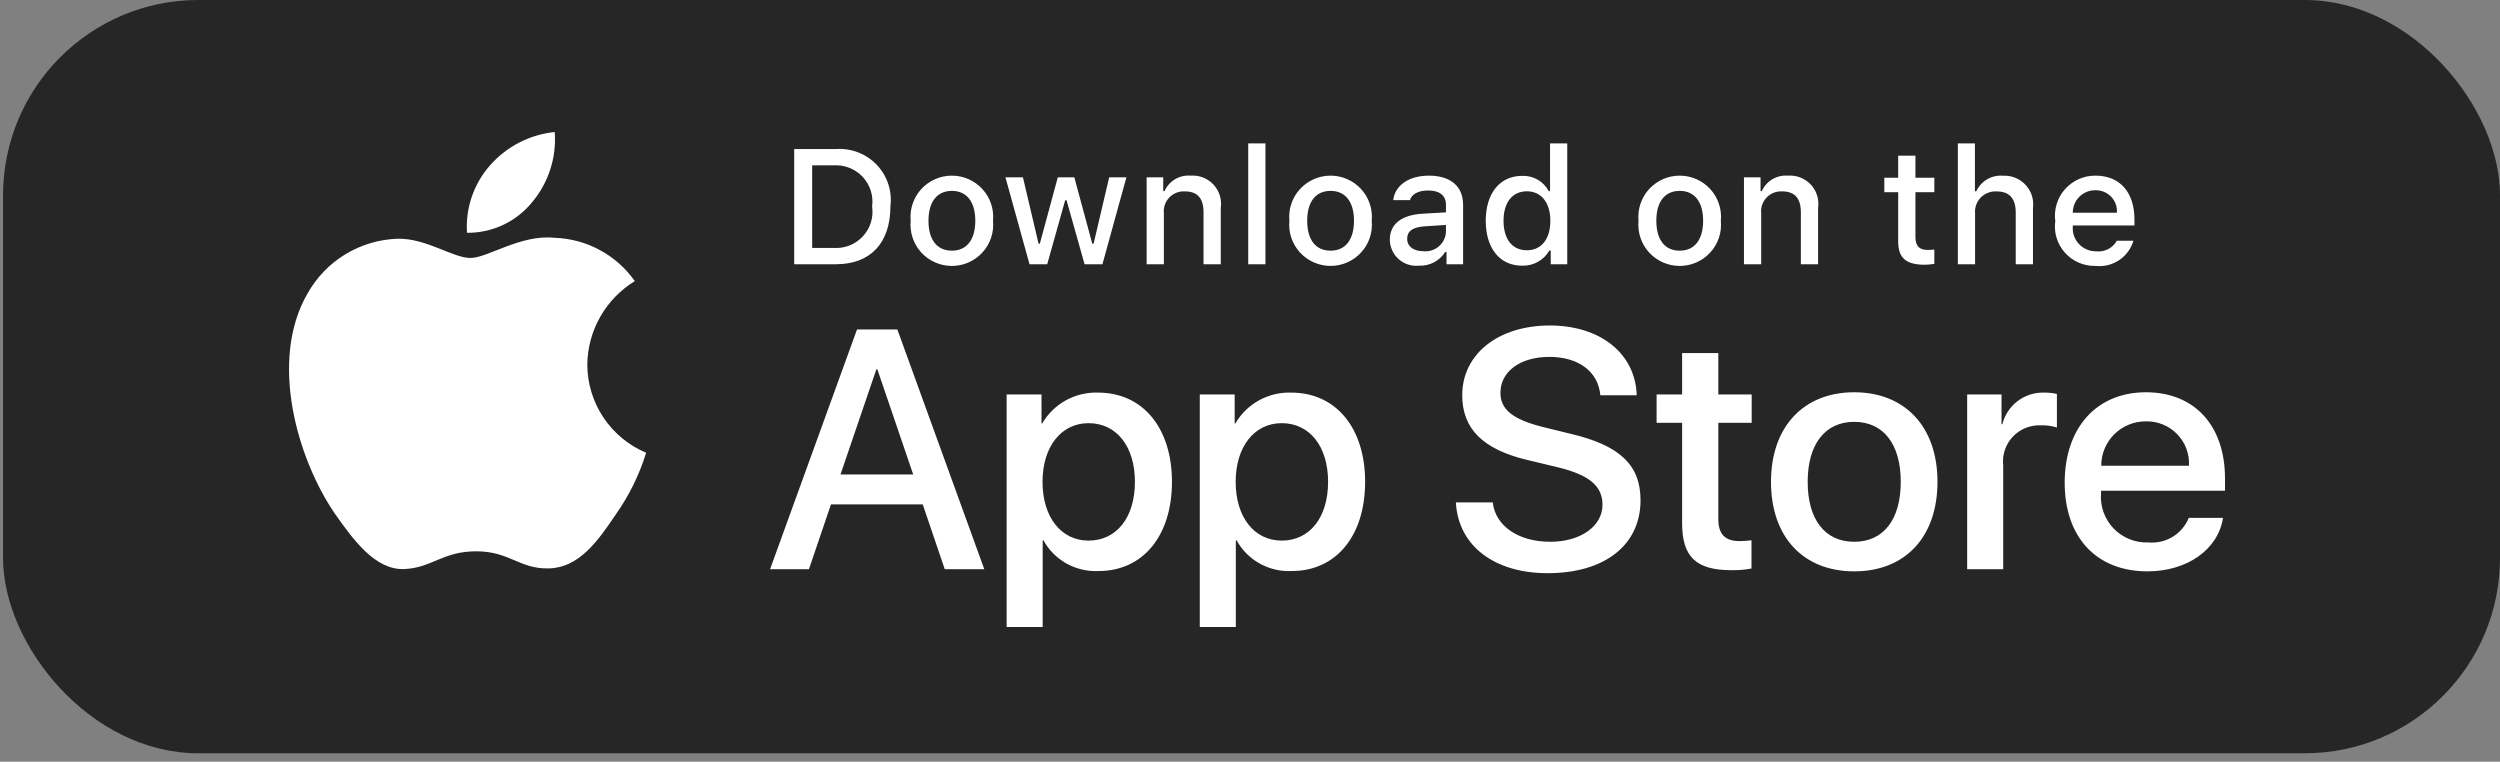
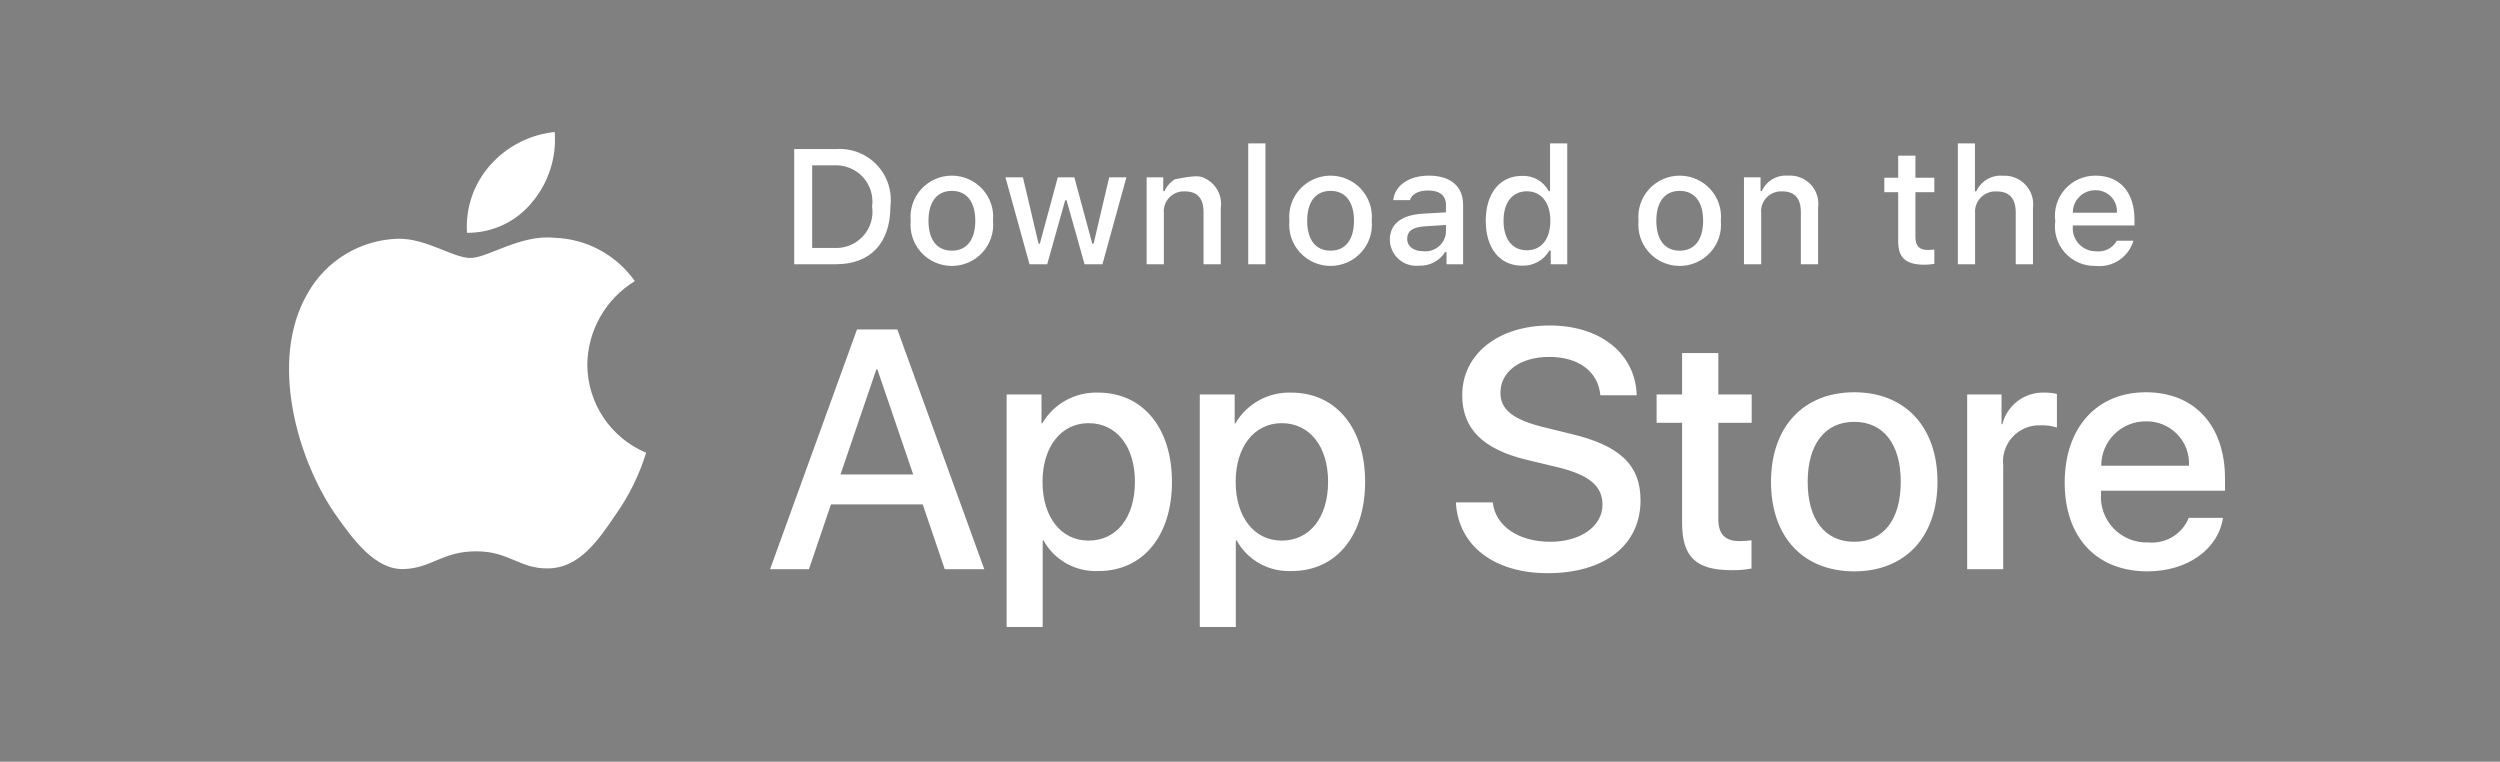
<svg xmlns="http://www.w3.org/2000/svg" width="128" height="39" viewBox="0 0 128 39" fill="none">
  <rect x="0" y="0" width="128" height="39" fill="#808080" stroke="none" />
-   <rect x="0.156" width="127.845" height="38.568" rx="10" fill="#262626" />
-   <path d="M30.07 18.66C30.081 17.802 30.31 16.961 30.735 16.215C31.16 15.469 31.768 14.842 32.502 14.393C32.036 13.73 31.421 13.184 30.706 12.799C29.991 12.414 29.195 12.2 28.383 12.175C26.65 11.994 24.97 13.208 24.087 13.208C23.186 13.208 21.827 12.193 20.363 12.223C19.415 12.254 18.492 12.528 17.683 13.019C16.875 13.511 16.207 14.202 15.746 15.027C13.75 18.468 15.239 23.525 17.151 26.307C18.108 27.669 19.226 29.19 20.689 29.136C22.12 29.077 22.655 28.227 24.383 28.227C26.094 28.227 26.596 29.136 28.088 29.102C29.625 29.077 30.592 27.734 31.515 26.359C32.203 25.388 32.732 24.316 33.082 23.181C32.19 22.805 31.428 22.176 30.893 21.372C30.357 20.568 30.071 19.625 30.07 18.66ZM27.251 10.346C28.088 9.345 28.501 8.058 28.401 6.758C27.121 6.892 25.939 7.501 25.091 8.464C24.676 8.934 24.358 9.482 24.155 10.074C23.953 10.667 23.869 11.294 23.91 11.919C24.55 11.925 25.183 11.787 25.762 11.515C26.341 11.242 26.85 10.843 27.251 10.346ZM47.244 25.825H42.546L41.418 29.142H39.428L43.878 16.87H45.945L50.395 29.142H48.371L47.244 25.825ZM43.033 24.294H46.756L44.921 18.911H44.869L43.033 24.294ZM60.004 24.669C60.004 27.449 58.509 29.236 56.254 29.236C55.683 29.265 55.115 29.134 54.615 28.858C54.115 28.581 53.703 28.169 53.427 27.67H53.385V32.102H51.54V20.195H53.325V21.683H53.359C53.648 21.186 54.067 20.777 54.57 20.498C55.074 20.22 55.644 20.082 56.22 20.101C58.501 20.101 60.004 21.896 60.004 24.669ZM58.108 24.669C58.108 22.857 57.168 21.666 55.734 21.666C54.325 21.666 53.377 22.882 53.377 24.669C53.377 26.472 54.325 27.679 55.734 27.679C57.168 27.679 58.108 26.497 58.108 24.669ZM69.894 24.669C69.894 27.449 68.399 29.236 66.144 29.236C65.572 29.265 65.004 29.134 64.504 28.858C64.004 28.581 63.593 28.169 63.317 27.67H63.274V32.102H61.429V20.195H63.215V21.683H63.249C63.537 21.186 63.956 20.777 64.46 20.498C64.963 20.22 65.534 20.082 66.11 20.101C68.39 20.101 69.894 21.896 69.894 24.669ZM67.998 24.669C67.998 22.857 67.058 21.666 65.623 21.666C64.214 21.666 63.266 22.882 63.266 24.669C63.266 26.472 64.214 27.679 65.623 27.679C67.058 27.679 67.998 26.497 67.998 24.669ZM76.429 25.723C76.566 26.94 77.753 27.739 79.375 27.739C80.93 27.739 82.048 26.94 82.048 25.842C82.048 24.89 81.374 24.319 79.776 23.928L78.179 23.545C75.916 23.001 74.866 21.947 74.866 20.237C74.866 18.119 76.719 16.665 79.349 16.665C81.954 16.665 83.739 18.119 83.799 20.237H81.938C81.826 19.012 80.809 18.273 79.324 18.273C77.838 18.273 76.822 19.021 76.822 20.11C76.822 20.977 77.471 21.488 79.059 21.878L80.417 22.211C82.946 22.806 83.995 23.817 83.995 25.613C83.995 27.909 82.16 29.347 79.239 29.347C76.505 29.347 74.66 27.942 74.541 25.723L76.429 25.723ZM87.978 18.077V20.195H89.686V21.649H87.978V26.582C87.978 27.348 88.32 27.705 89.071 27.705C89.274 27.701 89.476 27.687 89.677 27.663V29.108C89.34 29.171 88.997 29.2 88.653 29.193C86.834 29.193 86.124 28.513 86.124 26.777V21.649H84.818V20.195H86.124V18.077H87.978ZM90.675 24.669C90.675 21.854 92.34 20.084 94.936 20.084C97.541 20.084 99.199 21.854 99.199 24.669C99.199 27.492 97.55 29.253 94.936 29.253C92.323 29.253 90.675 27.492 90.675 24.669ZM97.319 24.669C97.319 22.738 96.431 21.598 94.936 21.598C93.442 21.598 92.553 22.746 92.553 24.669C92.553 26.608 93.442 27.739 94.936 27.739C96.431 27.739 97.319 26.608 97.319 24.669ZM100.719 20.195H102.478V21.718H102.521C102.64 21.242 102.92 20.822 103.313 20.527C103.707 20.233 104.19 20.082 104.682 20.101C104.895 20.1 105.107 20.123 105.314 20.169V21.887C105.046 21.806 104.766 21.768 104.485 21.776C104.218 21.765 103.95 21.813 103.702 21.914C103.454 22.016 103.232 22.17 103.049 22.365C102.866 22.561 102.729 22.794 102.645 23.047C102.561 23.301 102.533 23.57 102.564 23.835V29.142H100.719V20.195ZM113.818 26.514C113.569 28.138 111.981 29.253 109.949 29.253C107.335 29.253 105.712 27.509 105.712 24.711C105.712 21.905 107.344 20.084 109.871 20.084C112.357 20.084 113.92 21.785 113.92 24.498V25.127H107.574V25.238C107.545 25.567 107.586 25.899 107.696 26.211C107.805 26.523 107.98 26.809 108.208 27.049C108.437 27.288 108.714 27.477 109.022 27.602C109.329 27.727 109.66 27.785 109.991 27.773C110.427 27.813 110.865 27.713 111.238 27.486C111.612 27.259 111.903 26.918 112.066 26.514H113.818ZM107.583 23.844H112.075C112.092 23.547 112.047 23.251 111.943 22.973C111.839 22.695 111.678 22.442 111.471 22.229C111.264 22.015 111.015 21.847 110.74 21.734C110.465 21.621 110.169 21.566 109.871 21.573C109.571 21.571 109.273 21.628 108.995 21.742C108.717 21.855 108.465 22.022 108.252 22.233C108.039 22.445 107.871 22.695 107.756 22.972C107.641 23.248 107.582 23.544 107.583 23.844ZM42.802 7.632C43.189 7.605 43.577 7.663 43.938 7.802C44.3 7.942 44.625 8.16 44.892 8.44C45.158 8.721 45.359 9.056 45.48 9.423C45.6 9.79 45.637 10.179 45.589 10.562C45.589 12.446 44.566 13.529 42.802 13.529H40.663V7.632L42.802 7.632ZM41.583 12.695H42.699C42.976 12.711 43.252 12.666 43.509 12.563C43.765 12.46 43.995 12.301 44.183 12.097C44.37 11.894 44.509 11.652 44.59 11.389C44.671 11.125 44.693 10.847 44.652 10.574C44.69 10.303 44.666 10.026 44.584 9.765C44.501 9.503 44.362 9.263 44.175 9.061C43.989 8.86 43.759 8.702 43.504 8.599C43.249 8.496 42.974 8.45 42.699 8.465H41.583V12.695ZM46.627 11.302C46.599 11.01 46.633 10.714 46.726 10.436C46.819 10.157 46.97 9.901 47.168 9.683C47.367 9.466 47.608 9.292 47.878 9.173C48.148 9.054 48.44 8.993 48.735 8.993C49.03 8.993 49.322 9.054 49.591 9.173C49.861 9.292 50.103 9.466 50.301 9.683C50.5 9.901 50.651 10.157 50.744 10.436C50.837 10.714 50.87 11.01 50.842 11.302C50.871 11.595 50.838 11.89 50.745 12.17C50.652 12.449 50.502 12.706 50.303 12.924C50.105 13.142 49.863 13.316 49.593 13.435C49.322 13.554 49.03 13.616 48.735 13.616C48.439 13.616 48.147 13.554 47.877 13.435C47.607 13.316 47.365 13.142 47.166 12.924C46.968 12.706 46.818 12.449 46.725 12.17C46.632 11.89 46.599 11.595 46.627 11.302ZM49.935 11.302C49.935 10.337 49.5 9.773 48.736 9.773C47.97 9.773 47.538 10.337 47.538 11.302C47.538 12.274 47.97 12.834 48.736 12.834C49.5 12.834 49.935 12.271 49.935 11.302ZM56.445 13.529H55.53L54.607 10.252H54.537L53.617 13.529H52.711L51.479 9.079H52.374L53.174 12.475H53.24L54.159 9.079H55.005L55.924 12.475H55.993L56.79 9.079H57.672L56.445 13.529ZM58.708 9.079H59.557V9.786H59.623C59.735 9.532 59.923 9.319 60.162 9.177C60.401 9.035 60.679 8.97 60.957 8.993C61.174 8.977 61.392 9.009 61.596 9.088C61.798 9.168 61.981 9.291 62.13 9.45C62.278 9.609 62.389 9.799 62.454 10.007C62.518 10.214 62.535 10.433 62.503 10.648V13.529H61.621V10.869C61.621 10.153 61.309 9.798 60.657 9.798C60.51 9.791 60.362 9.816 60.225 9.871C60.088 9.926 59.965 10.01 59.863 10.117C59.762 10.225 59.685 10.352 59.638 10.492C59.591 10.631 59.574 10.779 59.59 10.926V13.529H58.708V9.079ZM63.909 7.342H64.791V13.529H63.909V7.342ZM66.017 11.302C65.989 11.009 66.022 10.714 66.115 10.436C66.208 10.157 66.359 9.9 66.558 9.683C66.756 9.466 66.998 9.292 67.268 9.173C67.537 9.054 67.829 8.993 68.124 8.993C68.419 8.993 68.711 9.054 68.981 9.173C69.251 9.292 69.493 9.466 69.691 9.683C69.89 9.9 70.04 10.157 70.133 10.436C70.227 10.714 70.26 11.009 70.232 11.302C70.261 11.595 70.227 11.89 70.135 12.169C70.042 12.449 69.891 12.705 69.692 12.923C69.494 13.141 69.252 13.315 68.982 13.434C68.712 13.553 68.42 13.615 68.124 13.615C67.829 13.615 67.537 13.553 67.267 13.434C66.997 13.315 66.755 13.141 66.556 12.923C66.358 12.705 66.207 12.449 66.114 12.169C66.021 11.89 65.988 11.595 66.017 11.302ZM69.324 11.302C69.324 10.337 68.889 9.773 68.126 9.773C67.359 9.773 66.928 10.337 66.928 11.302C66.928 12.274 67.359 12.834 68.126 12.834C68.889 12.834 69.324 12.271 69.324 11.302ZM71.16 12.271C71.16 11.469 71.76 11.008 72.823 10.942L74.033 10.873V10.488C74.033 10.018 73.721 9.753 73.118 9.753C72.626 9.753 72.285 9.933 72.187 10.248H71.333C71.423 9.483 72.145 8.993 73.159 8.993C74.279 8.993 74.911 9.548 74.911 10.488V13.529H74.062V12.904H73.992C73.851 13.128 73.652 13.311 73.416 13.434C73.18 13.556 72.916 13.615 72.65 13.602C72.463 13.622 72.273 13.602 72.094 13.544C71.914 13.486 71.749 13.391 71.609 13.265C71.468 13.14 71.356 12.987 71.279 12.815C71.201 12.644 71.161 12.458 71.16 12.271ZM74.033 11.89V11.518L72.942 11.588C72.326 11.629 72.047 11.837 72.047 12.229C72.047 12.63 72.396 12.863 72.876 12.863C73.016 12.877 73.159 12.863 73.293 12.822C73.428 12.78 73.554 12.712 73.662 12.621C73.77 12.53 73.858 12.419 73.922 12.293C73.986 12.168 74.024 12.031 74.033 11.89ZM76.07 11.302C76.07 9.896 76.796 9.005 77.925 9.005C78.205 8.992 78.482 9.059 78.725 9.197C78.967 9.335 79.165 9.54 79.296 9.786H79.362V7.342H80.243V13.529H79.398V12.826H79.329C79.188 13.07 78.983 13.272 78.736 13.409C78.489 13.546 78.208 13.613 77.925 13.602C76.788 13.602 76.07 12.711 76.07 11.302ZM76.981 11.302C76.981 12.246 77.428 12.814 78.175 12.814C78.919 12.814 79.378 12.238 79.378 11.306C79.378 10.378 78.914 9.794 78.175 9.794C77.433 9.794 76.981 10.366 76.981 11.302ZM83.892 11.302C83.864 11.01 83.898 10.714 83.991 10.436C84.084 10.157 84.235 9.901 84.433 9.683C84.632 9.466 84.874 9.292 85.143 9.173C85.413 9.054 85.705 8.993 86 8.993C86.295 8.993 86.587 9.054 86.856 9.173C87.126 9.292 87.368 9.466 87.567 9.683C87.765 9.901 87.916 10.157 88.009 10.436C88.102 10.714 88.135 11.01 88.107 11.302C88.136 11.595 88.103 11.89 88.01 12.17C87.917 12.449 87.767 12.706 87.568 12.924C87.37 13.142 87.128 13.316 86.858 13.435C86.588 13.554 86.295 13.616 86 13.616C85.704 13.616 85.412 13.554 85.142 13.435C84.872 13.316 84.63 13.142 84.432 12.924C84.233 12.706 84.083 12.449 83.99 12.17C83.897 11.89 83.864 11.595 83.892 11.302ZM87.2 11.302C87.2 10.337 86.765 9.773 86.001 9.773C85.235 9.773 84.804 10.337 84.804 11.302C84.804 12.274 85.235 12.834 86.001 12.834C86.765 12.834 87.2 12.271 87.2 11.302ZM89.291 9.079H90.14V9.786H90.206C90.317 9.532 90.506 9.319 90.745 9.177C90.984 9.035 91.262 8.97 91.539 8.993C91.757 8.977 91.975 9.009 92.178 9.088C92.381 9.168 92.564 9.291 92.712 9.45C92.861 9.609 92.972 9.799 93.036 10.007C93.101 10.214 93.118 10.433 93.086 10.648V13.529H92.204V10.869C92.204 10.153 91.892 9.798 91.24 9.798C91.092 9.791 90.945 9.816 90.808 9.871C90.671 9.926 90.547 10.01 90.446 10.117C90.345 10.225 90.268 10.352 90.221 10.492C90.173 10.631 90.157 10.779 90.173 10.926V13.529H89.291L89.291 9.079ZM98.07 7.971V9.099H99.038V9.839H98.07V12.127C98.07 12.593 98.262 12.797 98.701 12.797C98.814 12.797 98.926 12.79 99.038 12.777V13.509C98.879 13.537 98.719 13.552 98.558 13.554C97.577 13.554 97.187 13.21 97.187 12.352V9.839H96.477V9.099H97.187V7.971L98.07 7.971ZM100.242 7.342H101.117V9.794H101.186C101.304 9.538 101.497 9.324 101.741 9.181C101.985 9.038 102.267 8.974 102.549 8.997C102.765 8.985 102.982 9.021 103.182 9.102C103.383 9.183 103.563 9.307 103.71 9.466C103.857 9.624 103.967 9.813 104.033 10.019C104.098 10.225 104.117 10.442 104.088 10.656V13.529H103.205V10.873C103.205 10.162 102.873 9.802 102.25 9.802C102.098 9.789 101.946 9.81 101.803 9.863C101.66 9.915 101.531 9.998 101.424 10.105C101.316 10.213 101.234 10.342 101.182 10.485C101.131 10.627 101.111 10.779 101.124 10.93V13.529H100.242V7.342ZM109.231 12.327C109.111 12.734 108.851 13.086 108.497 13.321C108.143 13.557 107.717 13.661 107.294 13.615C107 13.623 106.707 13.566 106.437 13.45C106.166 13.334 105.924 13.161 105.728 12.942C105.532 12.724 105.385 12.465 105.299 12.185C105.213 11.904 105.19 11.608 105.23 11.318C105.191 11.027 105.215 10.73 105.301 10.449C105.386 10.167 105.532 9.908 105.727 9.687C105.923 9.467 106.163 9.291 106.433 9.171C106.703 9.051 106.995 8.99 107.29 8.993C108.534 8.993 109.284 9.839 109.284 11.236V11.543H106.128V11.592C106.114 11.755 106.135 11.92 106.189 12.075C106.242 12.229 106.328 12.371 106.44 12.492C106.552 12.612 106.688 12.707 106.839 12.772C106.991 12.836 107.154 12.869 107.318 12.867C107.529 12.892 107.743 12.854 107.932 12.758C108.122 12.662 108.278 12.512 108.382 12.327H109.231ZM106.128 10.893H108.385C108.397 10.744 108.376 10.594 108.326 10.453C108.275 10.312 108.195 10.183 108.092 10.074C107.988 9.966 107.863 9.88 107.724 9.822C107.585 9.765 107.436 9.737 107.285 9.74C107.133 9.739 106.981 9.767 106.84 9.824C106.699 9.882 106.571 9.966 106.463 10.074C106.355 10.181 106.27 10.309 106.212 10.45C106.155 10.591 106.126 10.741 106.128 10.893Z" fill="white" />
+   <path d="M30.07 18.66C30.081 17.802 30.31 16.961 30.735 16.215C31.16 15.469 31.768 14.842 32.502 14.393C32.036 13.73 31.421 13.184 30.706 12.799C29.991 12.414 29.195 12.2 28.383 12.175C26.65 11.994 24.97 13.208 24.087 13.208C23.186 13.208 21.827 12.193 20.363 12.223C19.415 12.254 18.492 12.528 17.683 13.019C16.875 13.511 16.207 14.202 15.746 15.027C13.75 18.468 15.239 23.525 17.151 26.307C18.108 27.669 19.226 29.19 20.689 29.136C22.12 29.077 22.655 28.227 24.383 28.227C26.094 28.227 26.596 29.136 28.088 29.102C29.625 29.077 30.592 27.734 31.515 26.359C32.203 25.388 32.732 24.316 33.082 23.181C32.19 22.805 31.428 22.176 30.893 21.372C30.357 20.568 30.071 19.625 30.07 18.66ZM27.251 10.346C28.088 9.345 28.501 8.058 28.401 6.758C27.121 6.892 25.939 7.501 25.091 8.464C24.676 8.934 24.358 9.482 24.155 10.074C23.953 10.667 23.869 11.294 23.91 11.919C24.55 11.925 25.183 11.787 25.762 11.515C26.341 11.242 26.85 10.843 27.251 10.346ZM47.244 25.825H42.546L41.418 29.142H39.428L43.878 16.87H45.945L50.395 29.142H48.371L47.244 25.825ZM43.033 24.294H46.756L44.921 18.911H44.869L43.033 24.294ZM60.004 24.669C60.004 27.449 58.509 29.236 56.254 29.236C55.683 29.265 55.115 29.134 54.615 28.858C54.115 28.581 53.703 28.169 53.427 27.67H53.385V32.102H51.54V20.195H53.325V21.683H53.359C53.648 21.186 54.067 20.777 54.57 20.498C55.074 20.22 55.644 20.082 56.22 20.101C58.501 20.101 60.004 21.896 60.004 24.669ZM58.108 24.669C58.108 22.857 57.168 21.666 55.734 21.666C54.325 21.666 53.377 22.882 53.377 24.669C53.377 26.472 54.325 27.679 55.734 27.679C57.168 27.679 58.108 26.497 58.108 24.669ZM69.894 24.669C69.894 27.449 68.399 29.236 66.144 29.236C65.572 29.265 65.004 29.134 64.504 28.858C64.004 28.581 63.593 28.169 63.317 27.67H63.274V32.102H61.429V20.195H63.215V21.683H63.249C63.537 21.186 63.956 20.777 64.46 20.498C64.963 20.22 65.534 20.082 66.11 20.101C68.39 20.101 69.894 21.896 69.894 24.669ZM67.998 24.669C67.998 22.857 67.058 21.666 65.623 21.666C64.214 21.666 63.266 22.882 63.266 24.669C63.266 26.472 64.214 27.679 65.623 27.679C67.058 27.679 67.998 26.497 67.998 24.669ZM76.429 25.723C76.566 26.94 77.753 27.739 79.375 27.739C80.93 27.739 82.048 26.94 82.048 25.842C82.048 24.89 81.374 24.319 79.776 23.928L78.179 23.545C75.916 23.001 74.866 21.947 74.866 20.237C74.866 18.119 76.719 16.665 79.349 16.665C81.954 16.665 83.739 18.119 83.799 20.237H81.938C81.826 19.012 80.809 18.273 79.324 18.273C77.838 18.273 76.822 19.021 76.822 20.11C76.822 20.977 77.471 21.488 79.059 21.878L80.417 22.211C82.946 22.806 83.995 23.817 83.995 25.613C83.995 27.909 82.16 29.347 79.239 29.347C76.505 29.347 74.66 27.942 74.541 25.723L76.429 25.723ZM87.978 18.077V20.195H89.686V21.649H87.978V26.582C87.978 27.348 88.32 27.705 89.071 27.705C89.274 27.701 89.476 27.687 89.677 27.663V29.108C89.34 29.171 88.997 29.2 88.653 29.193C86.834 29.193 86.124 28.513 86.124 26.777V21.649H84.818V20.195H86.124V18.077H87.978ZM90.675 24.669C90.675 21.854 92.34 20.084 94.936 20.084C97.541 20.084 99.199 21.854 99.199 24.669C99.199 27.492 97.55 29.253 94.936 29.253C92.323 29.253 90.675 27.492 90.675 24.669ZM97.319 24.669C97.319 22.738 96.431 21.598 94.936 21.598C93.442 21.598 92.553 22.746 92.553 24.669C92.553 26.608 93.442 27.739 94.936 27.739C96.431 27.739 97.319 26.608 97.319 24.669ZM100.719 20.195H102.478V21.718H102.521C102.64 21.242 102.92 20.822 103.313 20.527C103.707 20.233 104.19 20.082 104.682 20.101C104.895 20.1 105.107 20.123 105.314 20.169V21.887C105.046 21.806 104.766 21.768 104.485 21.776C104.218 21.765 103.95 21.813 103.702 21.914C103.454 22.016 103.232 22.17 103.049 22.365C102.866 22.561 102.729 22.794 102.645 23.047C102.561 23.301 102.533 23.57 102.564 23.835V29.142H100.719V20.195ZM113.818 26.514C113.569 28.138 111.981 29.253 109.949 29.253C107.335 29.253 105.712 27.509 105.712 24.711C105.712 21.905 107.344 20.084 109.871 20.084C112.357 20.084 113.92 21.785 113.92 24.498V25.127H107.574V25.238C107.545 25.567 107.586 25.899 107.696 26.211C107.805 26.523 107.98 26.809 108.208 27.049C108.437 27.288 108.714 27.477 109.022 27.602C109.329 27.727 109.66 27.785 109.991 27.773C110.427 27.813 110.865 27.713 111.238 27.486C111.612 27.259 111.903 26.918 112.066 26.514H113.818ZM107.583 23.844H112.075C112.092 23.547 112.047 23.251 111.943 22.973C111.839 22.695 111.678 22.442 111.471 22.229C111.264 22.015 111.015 21.847 110.74 21.734C110.465 21.621 110.169 21.566 109.871 21.573C109.571 21.571 109.273 21.628 108.995 21.742C108.717 21.855 108.465 22.022 108.252 22.233C108.039 22.445 107.871 22.695 107.756 22.972C107.641 23.248 107.582 23.544 107.583 23.844ZM42.802 7.632C43.189 7.605 43.577 7.663 43.938 7.802C44.3 7.942 44.625 8.16 44.892 8.44C45.158 8.721 45.359 9.056 45.48 9.423C45.6 9.79 45.637 10.179 45.589 10.562C45.589 12.446 44.566 13.529 42.802 13.529H40.663V7.632L42.802 7.632ZM41.583 12.695H42.699C42.976 12.711 43.252 12.666 43.509 12.563C43.765 12.46 43.995 12.301 44.183 12.097C44.37 11.894 44.509 11.652 44.59 11.389C44.671 11.125 44.693 10.847 44.652 10.574C44.69 10.303 44.666 10.026 44.584 9.765C44.501 9.503 44.362 9.263 44.175 9.061C43.989 8.86 43.759 8.702 43.504 8.599C43.249 8.496 42.974 8.45 42.699 8.465H41.583V12.695ZM46.627 11.302C46.599 11.01 46.633 10.714 46.726 10.436C46.819 10.157 46.97 9.901 47.168 9.683C47.367 9.466 47.608 9.292 47.878 9.173C48.148 9.054 48.44 8.993 48.735 8.993C49.03 8.993 49.322 9.054 49.591 9.173C49.861 9.292 50.103 9.466 50.301 9.683C50.5 9.901 50.651 10.157 50.744 10.436C50.837 10.714 50.87 11.01 50.842 11.302C50.871 11.595 50.838 11.89 50.745 12.17C50.652 12.449 50.502 12.706 50.303 12.924C50.105 13.142 49.863 13.316 49.593 13.435C49.322 13.554 49.03 13.616 48.735 13.616C48.439 13.616 48.147 13.554 47.877 13.435C47.607 13.316 47.365 13.142 47.166 12.924C46.968 12.706 46.818 12.449 46.725 12.17C46.632 11.89 46.599 11.595 46.627 11.302ZM49.935 11.302C49.935 10.337 49.5 9.773 48.736 9.773C47.97 9.773 47.538 10.337 47.538 11.302C47.538 12.274 47.97 12.834 48.736 12.834C49.5 12.834 49.935 12.271 49.935 11.302ZM56.445 13.529H55.53L54.607 10.252H54.537L53.617 13.529H52.711L51.479 9.079H52.374L53.174 12.475H53.24L54.159 9.079H55.005L55.924 12.475H55.993L56.79 9.079H57.672L56.445 13.529ZM58.708 9.079H59.557V9.786H59.623C59.735 9.532 59.923 9.319 60.162 9.177C61.174 8.977 61.392 9.009 61.596 9.088C61.798 9.168 61.981 9.291 62.13 9.45C62.278 9.609 62.389 9.799 62.454 10.007C62.518 10.214 62.535 10.433 62.503 10.648V13.529H61.621V10.869C61.621 10.153 61.309 9.798 60.657 9.798C60.51 9.791 60.362 9.816 60.225 9.871C60.088 9.926 59.965 10.01 59.863 10.117C59.762 10.225 59.685 10.352 59.638 10.492C59.591 10.631 59.574 10.779 59.59 10.926V13.529H58.708V9.079ZM63.909 7.342H64.791V13.529H63.909V7.342ZM66.017 11.302C65.989 11.009 66.022 10.714 66.115 10.436C66.208 10.157 66.359 9.9 66.558 9.683C66.756 9.466 66.998 9.292 67.268 9.173C67.537 9.054 67.829 8.993 68.124 8.993C68.419 8.993 68.711 9.054 68.981 9.173C69.251 9.292 69.493 9.466 69.691 9.683C69.89 9.9 70.04 10.157 70.133 10.436C70.227 10.714 70.26 11.009 70.232 11.302C70.261 11.595 70.227 11.89 70.135 12.169C70.042 12.449 69.891 12.705 69.692 12.923C69.494 13.141 69.252 13.315 68.982 13.434C68.712 13.553 68.42 13.615 68.124 13.615C67.829 13.615 67.537 13.553 67.267 13.434C66.997 13.315 66.755 13.141 66.556 12.923C66.358 12.705 66.207 12.449 66.114 12.169C66.021 11.89 65.988 11.595 66.017 11.302ZM69.324 11.302C69.324 10.337 68.889 9.773 68.126 9.773C67.359 9.773 66.928 10.337 66.928 11.302C66.928 12.274 67.359 12.834 68.126 12.834C68.889 12.834 69.324 12.271 69.324 11.302ZM71.16 12.271C71.16 11.469 71.76 11.008 72.823 10.942L74.033 10.873V10.488C74.033 10.018 73.721 9.753 73.118 9.753C72.626 9.753 72.285 9.933 72.187 10.248H71.333C71.423 9.483 72.145 8.993 73.159 8.993C74.279 8.993 74.911 9.548 74.911 10.488V13.529H74.062V12.904H73.992C73.851 13.128 73.652 13.311 73.416 13.434C73.18 13.556 72.916 13.615 72.65 13.602C72.463 13.622 72.273 13.602 72.094 13.544C71.914 13.486 71.749 13.391 71.609 13.265C71.468 13.14 71.356 12.987 71.279 12.815C71.201 12.644 71.161 12.458 71.16 12.271ZM74.033 11.89V11.518L72.942 11.588C72.326 11.629 72.047 11.837 72.047 12.229C72.047 12.63 72.396 12.863 72.876 12.863C73.016 12.877 73.159 12.863 73.293 12.822C73.428 12.78 73.554 12.712 73.662 12.621C73.77 12.53 73.858 12.419 73.922 12.293C73.986 12.168 74.024 12.031 74.033 11.89ZM76.07 11.302C76.07 9.896 76.796 9.005 77.925 9.005C78.205 8.992 78.482 9.059 78.725 9.197C78.967 9.335 79.165 9.54 79.296 9.786H79.362V7.342H80.243V13.529H79.398V12.826H79.329C79.188 13.07 78.983 13.272 78.736 13.409C78.489 13.546 78.208 13.613 77.925 13.602C76.788 13.602 76.07 12.711 76.07 11.302ZM76.981 11.302C76.981 12.246 77.428 12.814 78.175 12.814C78.919 12.814 79.378 12.238 79.378 11.306C79.378 10.378 78.914 9.794 78.175 9.794C77.433 9.794 76.981 10.366 76.981 11.302ZM83.892 11.302C83.864 11.01 83.898 10.714 83.991 10.436C84.084 10.157 84.235 9.901 84.433 9.683C84.632 9.466 84.874 9.292 85.143 9.173C85.413 9.054 85.705 8.993 86 8.993C86.295 8.993 86.587 9.054 86.856 9.173C87.126 9.292 87.368 9.466 87.567 9.683C87.765 9.901 87.916 10.157 88.009 10.436C88.102 10.714 88.135 11.01 88.107 11.302C88.136 11.595 88.103 11.89 88.01 12.17C87.917 12.449 87.767 12.706 87.568 12.924C87.37 13.142 87.128 13.316 86.858 13.435C86.588 13.554 86.295 13.616 86 13.616C85.704 13.616 85.412 13.554 85.142 13.435C84.872 13.316 84.63 13.142 84.432 12.924C84.233 12.706 84.083 12.449 83.99 12.17C83.897 11.89 83.864 11.595 83.892 11.302ZM87.2 11.302C87.2 10.337 86.765 9.773 86.001 9.773C85.235 9.773 84.804 10.337 84.804 11.302C84.804 12.274 85.235 12.834 86.001 12.834C86.765 12.834 87.2 12.271 87.2 11.302ZM89.291 9.079H90.14V9.786H90.206C90.317 9.532 90.506 9.319 90.745 9.177C90.984 9.035 91.262 8.97 91.539 8.993C91.757 8.977 91.975 9.009 92.178 9.088C92.381 9.168 92.564 9.291 92.712 9.45C92.861 9.609 92.972 9.799 93.036 10.007C93.101 10.214 93.118 10.433 93.086 10.648V13.529H92.204V10.869C92.204 10.153 91.892 9.798 91.24 9.798C91.092 9.791 90.945 9.816 90.808 9.871C90.671 9.926 90.547 10.01 90.446 10.117C90.345 10.225 90.268 10.352 90.221 10.492C90.173 10.631 90.157 10.779 90.173 10.926V13.529H89.291L89.291 9.079ZM98.07 7.971V9.099H99.038V9.839H98.07V12.127C98.07 12.593 98.262 12.797 98.701 12.797C98.814 12.797 98.926 12.79 99.038 12.777V13.509C98.879 13.537 98.719 13.552 98.558 13.554C97.577 13.554 97.187 13.21 97.187 12.352V9.839H96.477V9.099H97.187V7.971L98.07 7.971ZM100.242 7.342H101.117V9.794H101.186C101.304 9.538 101.497 9.324 101.741 9.181C101.985 9.038 102.267 8.974 102.549 8.997C102.765 8.985 102.982 9.021 103.182 9.102C103.383 9.183 103.563 9.307 103.71 9.466C103.857 9.624 103.967 9.813 104.033 10.019C104.098 10.225 104.117 10.442 104.088 10.656V13.529H103.205V10.873C103.205 10.162 102.873 9.802 102.25 9.802C102.098 9.789 101.946 9.81 101.803 9.863C101.66 9.915 101.531 9.998 101.424 10.105C101.316 10.213 101.234 10.342 101.182 10.485C101.131 10.627 101.111 10.779 101.124 10.93V13.529H100.242V7.342ZM109.231 12.327C109.111 12.734 108.851 13.086 108.497 13.321C108.143 13.557 107.717 13.661 107.294 13.615C107 13.623 106.707 13.566 106.437 13.45C106.166 13.334 105.924 13.161 105.728 12.942C105.532 12.724 105.385 12.465 105.299 12.185C105.213 11.904 105.19 11.608 105.23 11.318C105.191 11.027 105.215 10.73 105.301 10.449C105.386 10.167 105.532 9.908 105.727 9.687C105.923 9.467 106.163 9.291 106.433 9.171C106.703 9.051 106.995 8.99 107.29 8.993C108.534 8.993 109.284 9.839 109.284 11.236V11.543H106.128V11.592C106.114 11.755 106.135 11.92 106.189 12.075C106.242 12.229 106.328 12.371 106.44 12.492C106.552 12.612 106.688 12.707 106.839 12.772C106.991 12.836 107.154 12.869 107.318 12.867C107.529 12.892 107.743 12.854 107.932 12.758C108.122 12.662 108.278 12.512 108.382 12.327H109.231ZM106.128 10.893H108.385C108.397 10.744 108.376 10.594 108.326 10.453C108.275 10.312 108.195 10.183 108.092 10.074C107.988 9.966 107.863 9.88 107.724 9.822C107.585 9.765 107.436 9.737 107.285 9.74C107.133 9.739 106.981 9.767 106.84 9.824C106.699 9.882 106.571 9.966 106.463 10.074C106.355 10.181 106.27 10.309 106.212 10.45C106.155 10.591 106.126 10.741 106.128 10.893Z" fill="white" />
</svg>